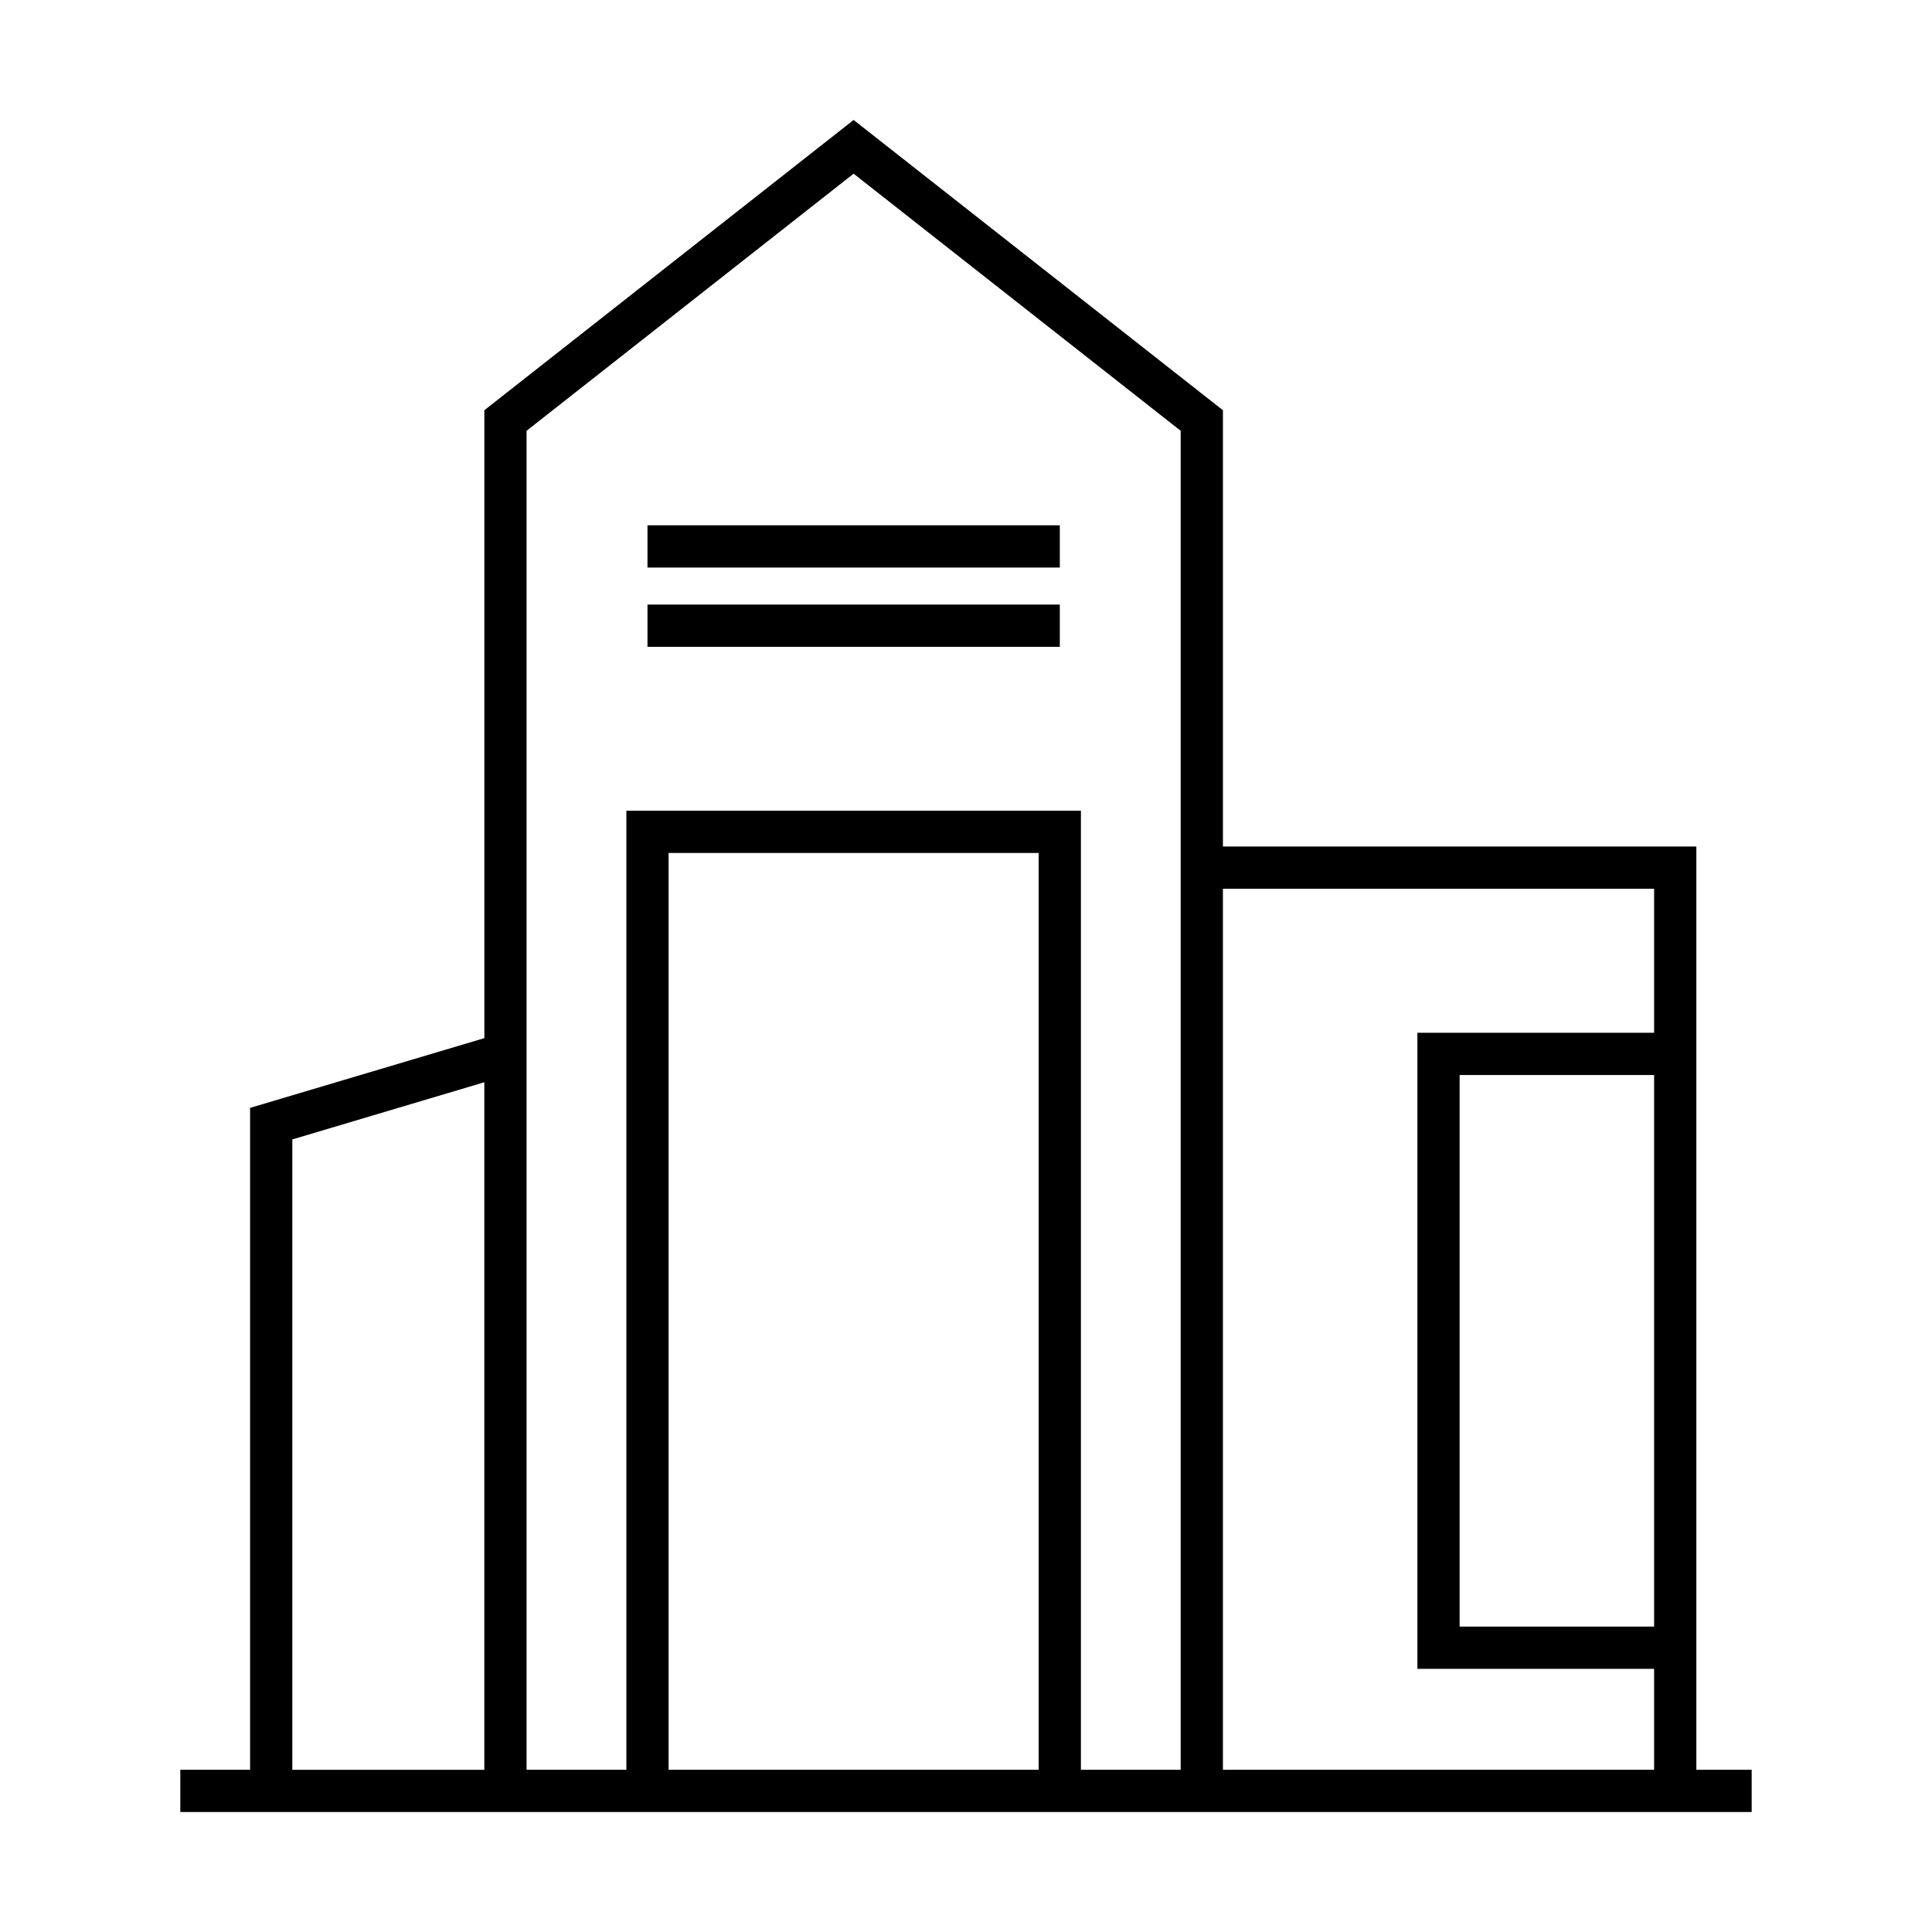
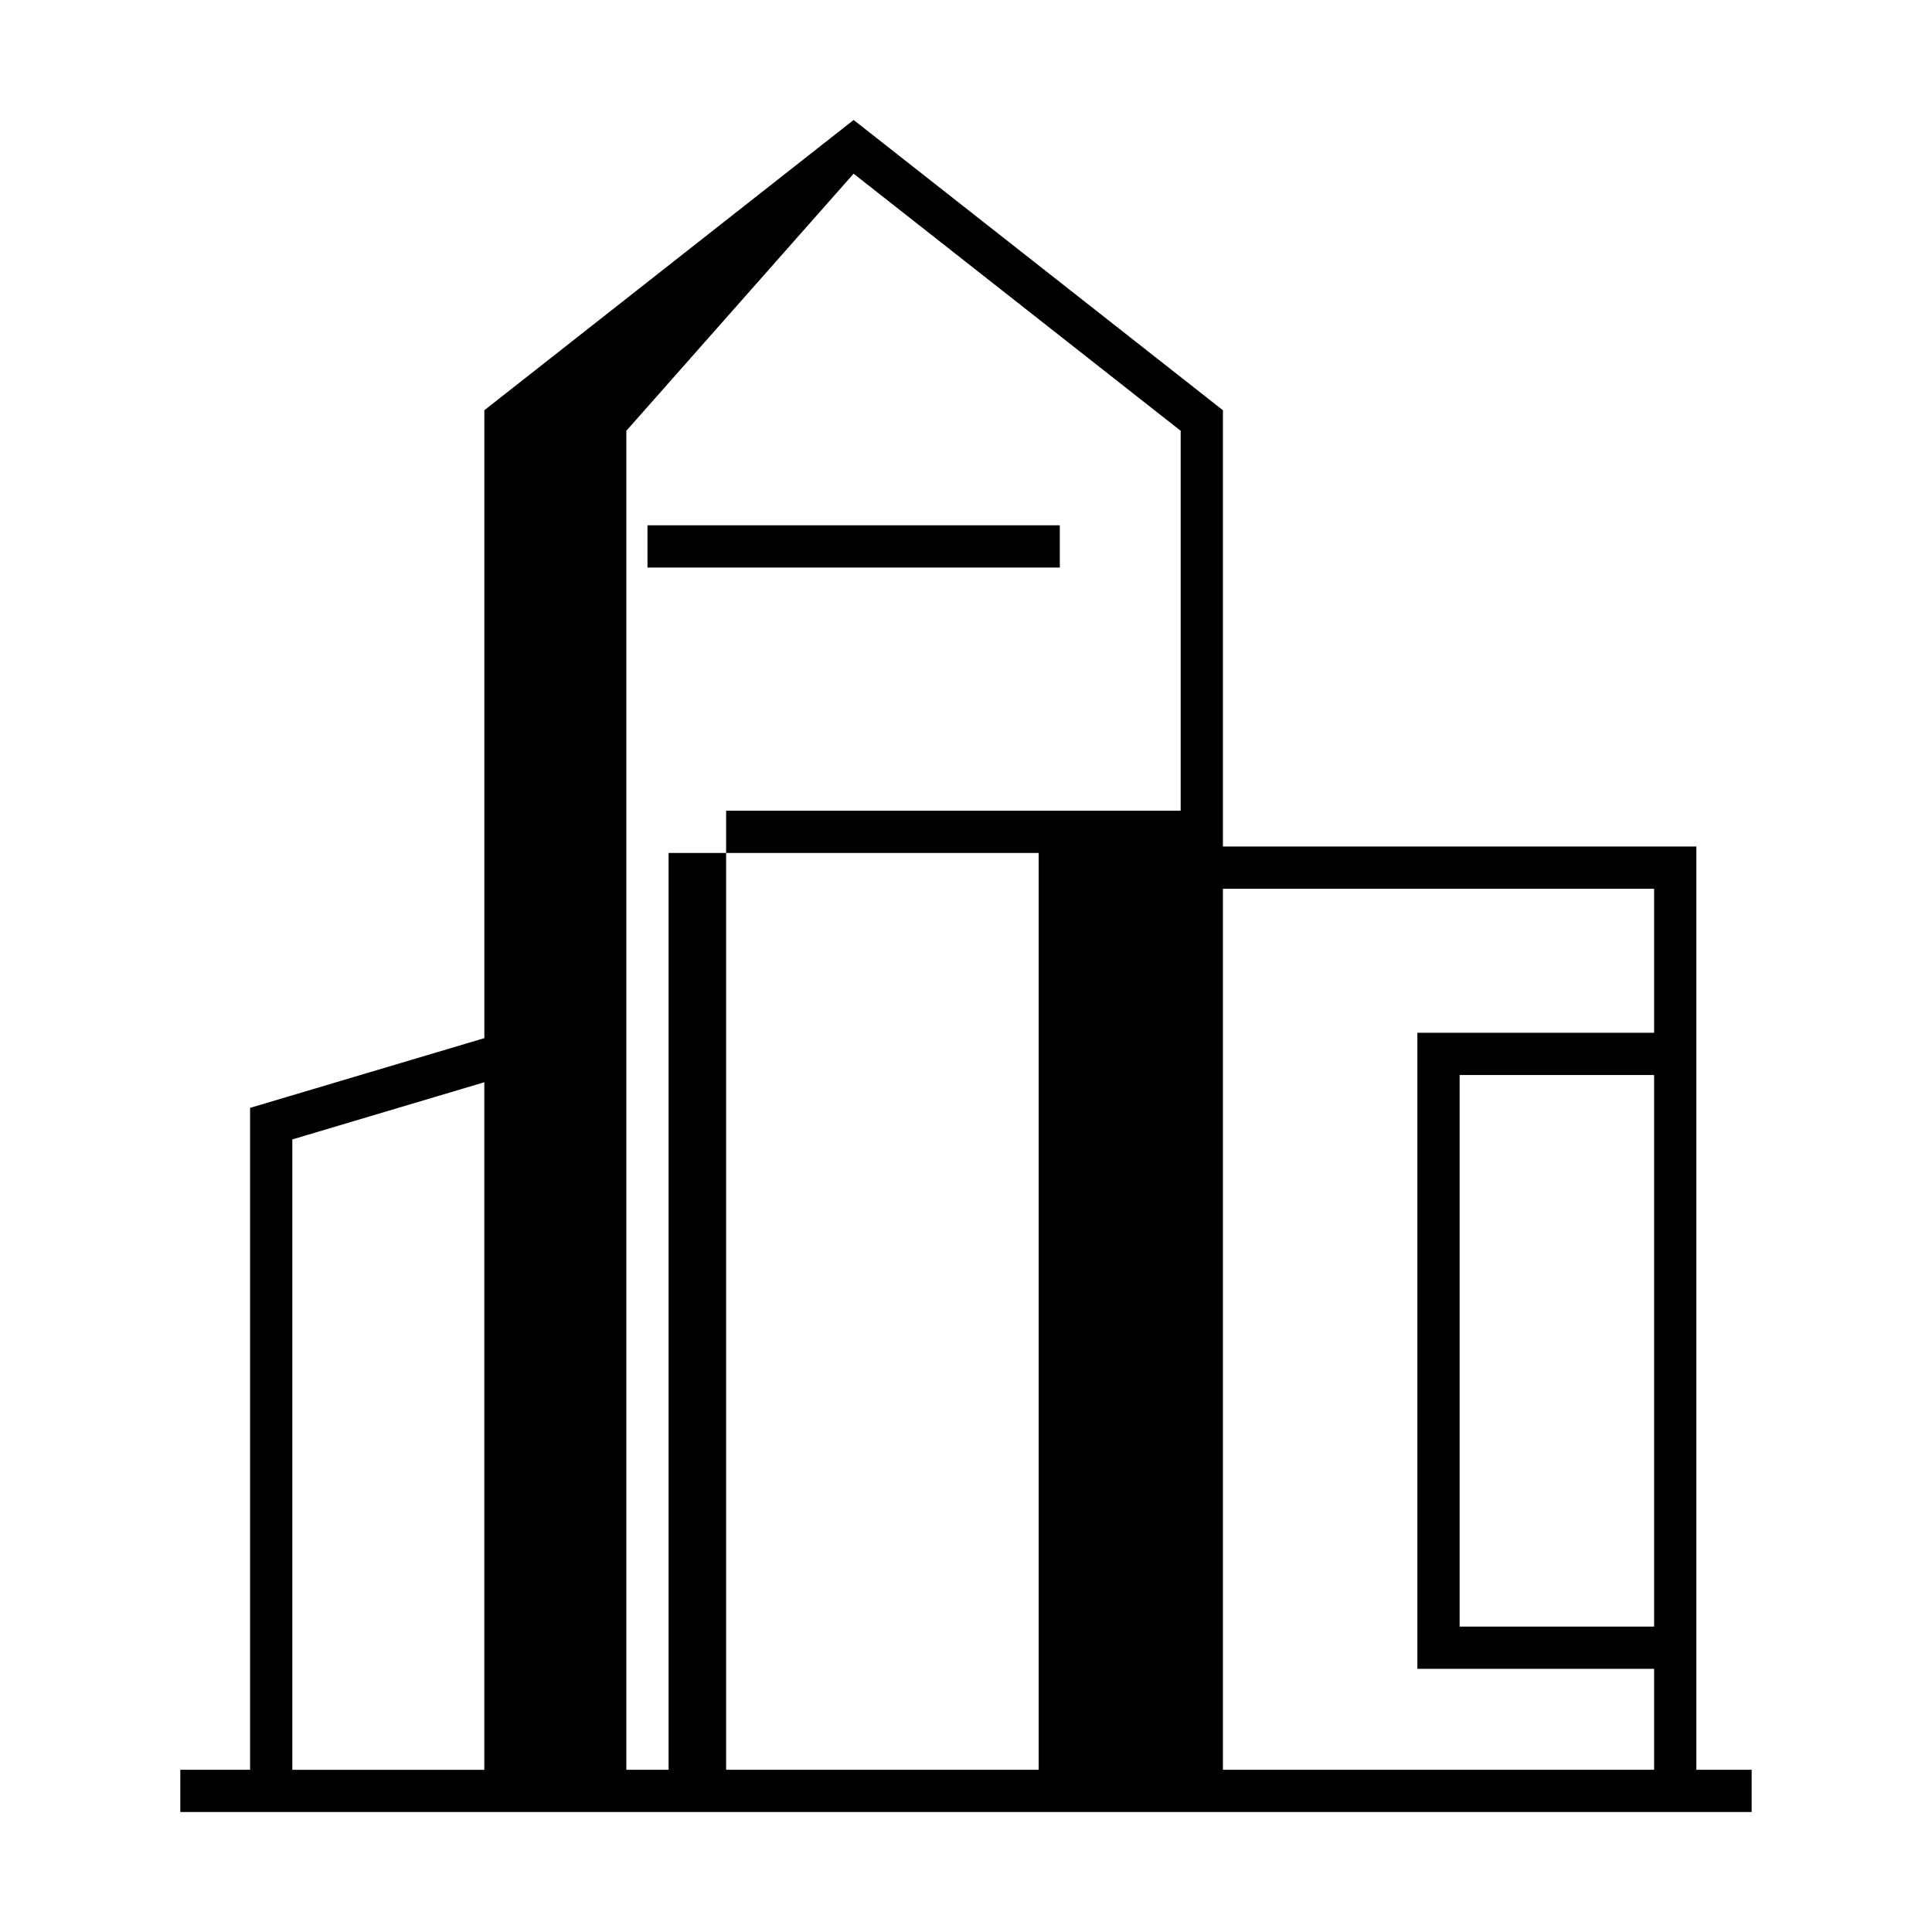
<svg xmlns="http://www.w3.org/2000/svg" fill="#000000" width="800px" height="800px" version="1.1" viewBox="144 144 512 512">
  <g>
-     <path d="m593.55 613.01v-244.67h-125.46v-115.62l-97.871-76.926-97.863 76.926v166.4l-62.082 18.48v175.41l-18.492-0.004v11.195h416.43v-11.195zm-11.195-37.941h-51.539v-146.18h51.539zm0-195.54v38.16l-62.734 0.004v168.57h62.734v26.742l-114.27-0.004v-233.47zm-212.14-189.5 86.676 68.137v354.84h-26.438v-254.15h-120.46v254.15h-26.445v-354.84zm49.043 422.98h-98.074v-242.96h98.074zm-197.79-167.05 50.883-15.152v182.21h-50.883z" />
+     <path d="m593.55 613.01v-244.67h-125.46v-115.62l-97.871-76.926-97.863 76.926v166.4l-62.082 18.48v175.41l-18.492-0.004v11.195h416.43v-11.195zm-11.195-37.941h-51.539v-146.18h51.539zm0-195.54v38.16l-62.734 0.004v168.57h62.734v26.742l-114.27-0.004v-233.47zm-212.14-189.5 86.676 68.137v354.84v-254.15h-120.46v254.15h-26.445v-354.84zm49.043 422.98h-98.074v-242.96h98.074zm-197.79-167.05 50.883-15.152v182.21h-50.883z" />
    <path d="m315.59 283.21h109.27v11.195h-109.27z" />
-     <path d="m315.59 304.22h109.27v11.195h-109.27z" />
  </g>
</svg>